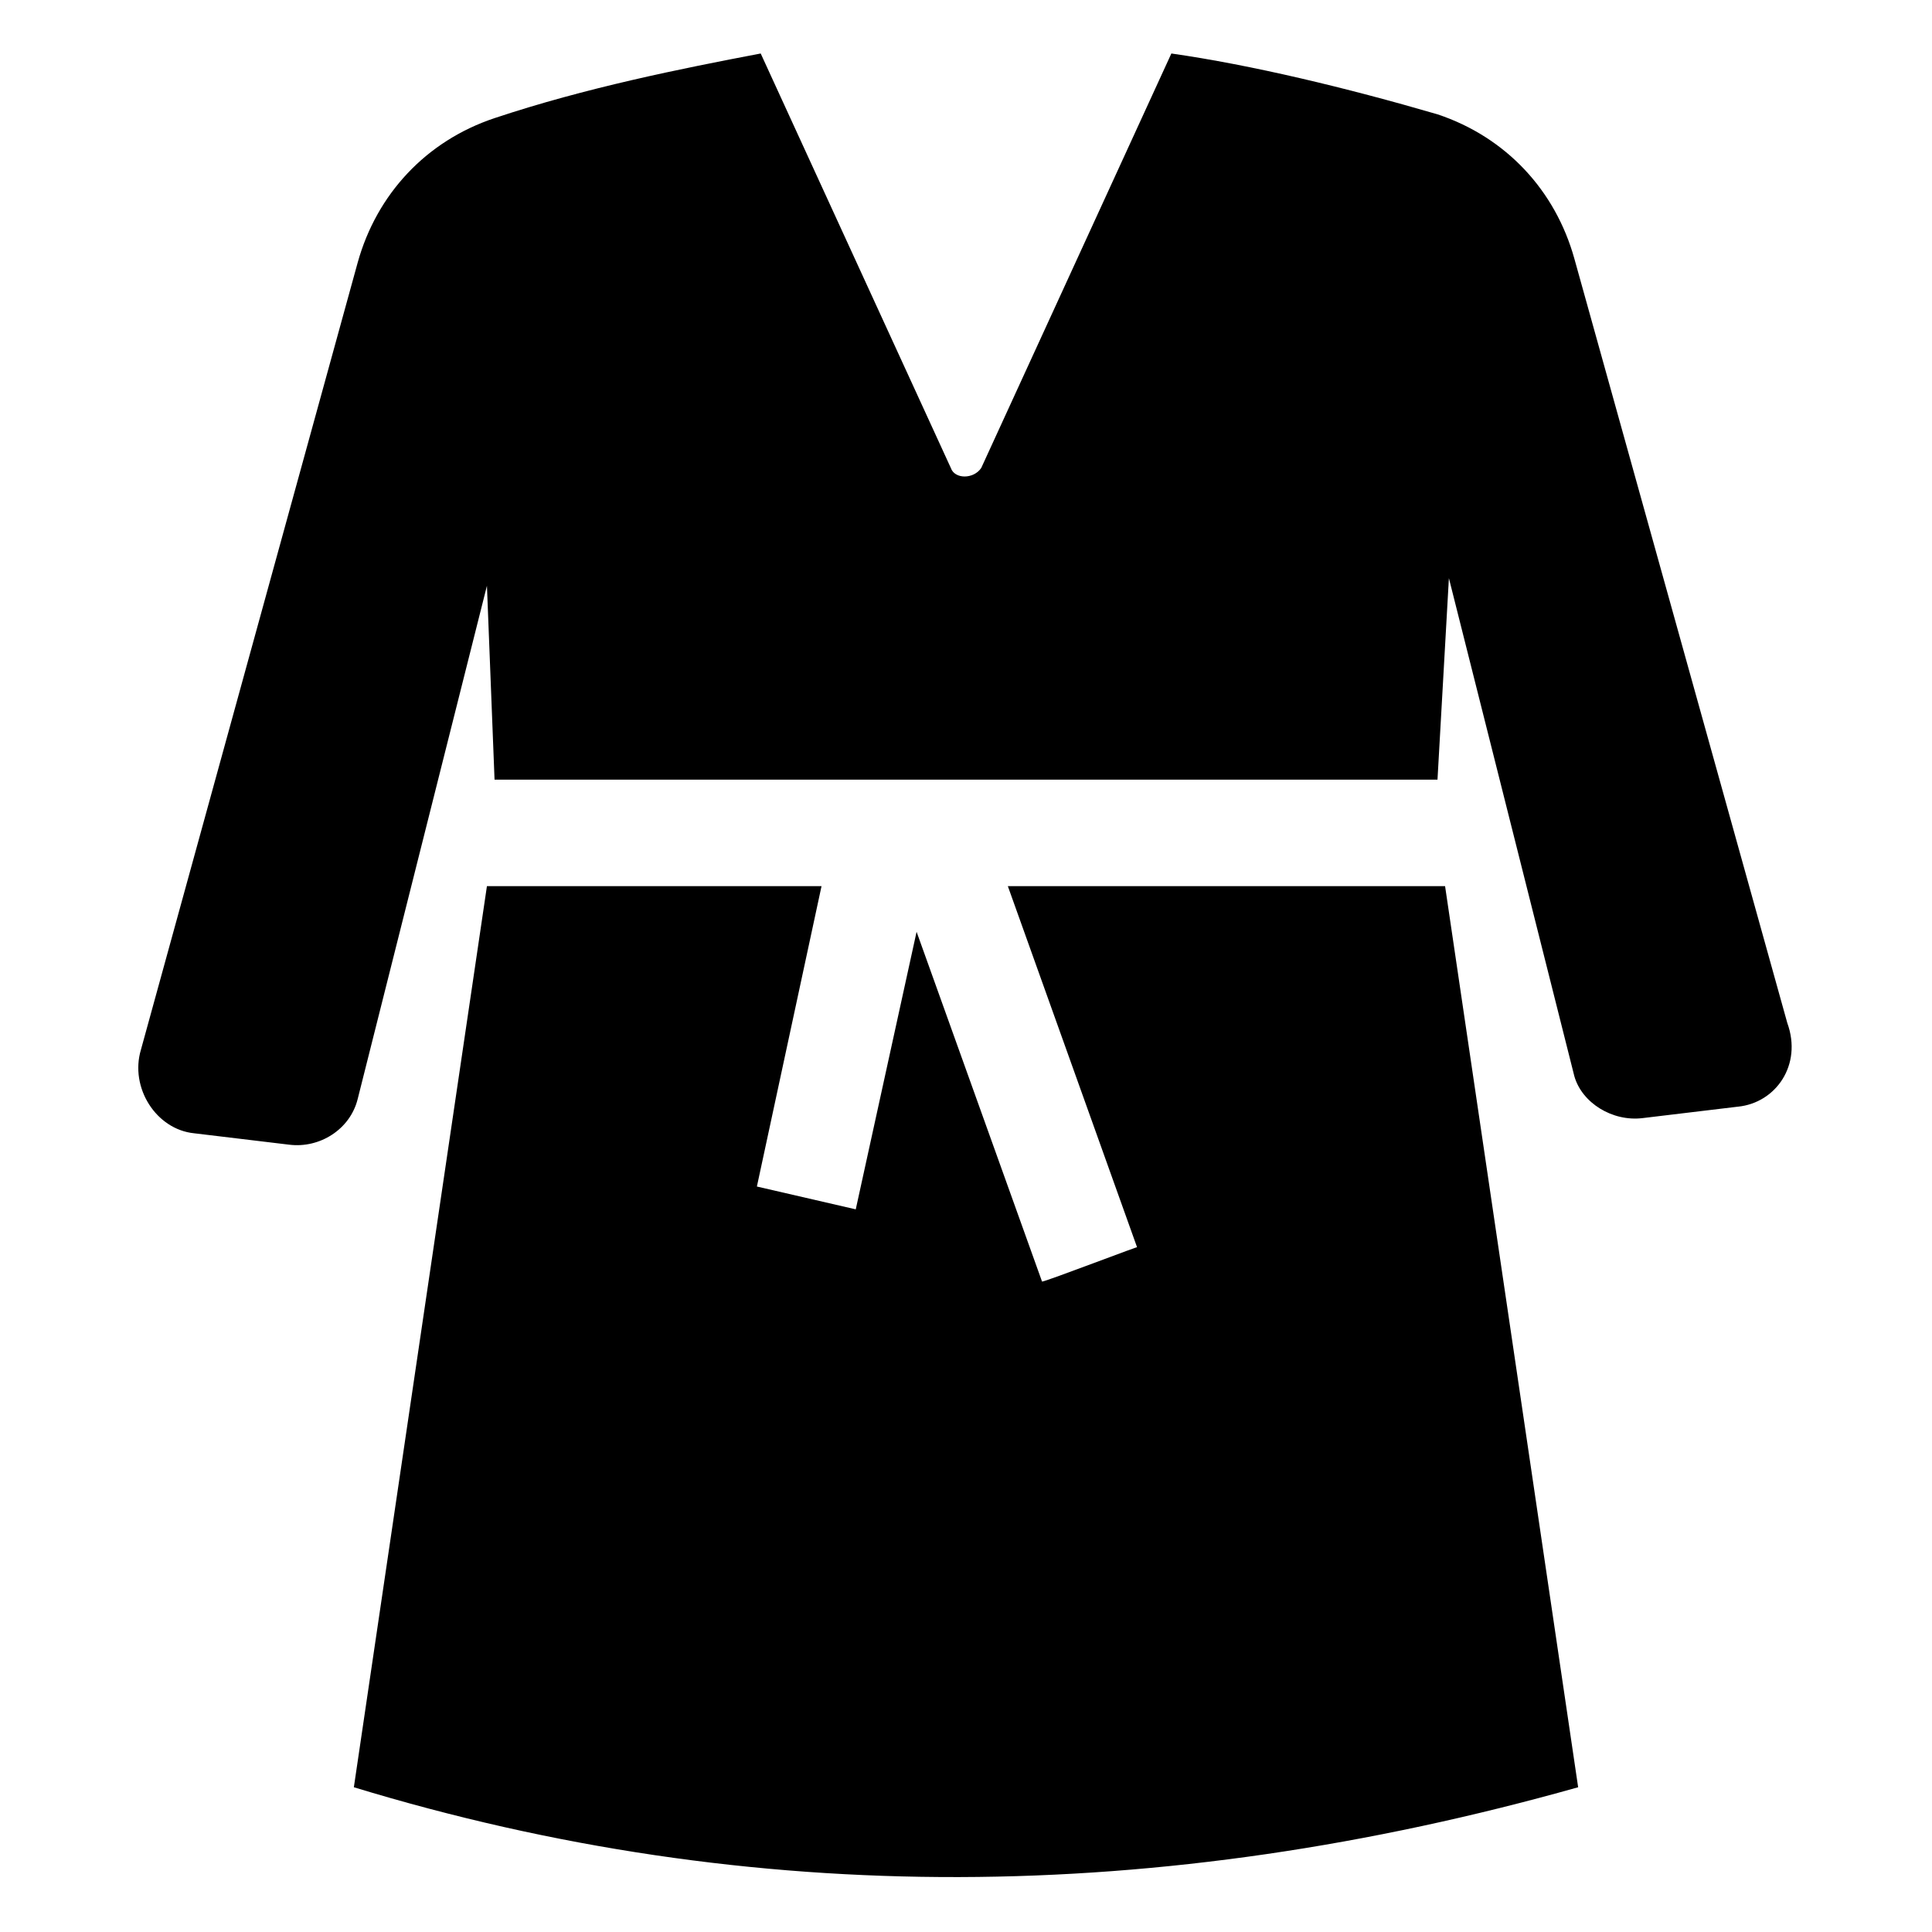
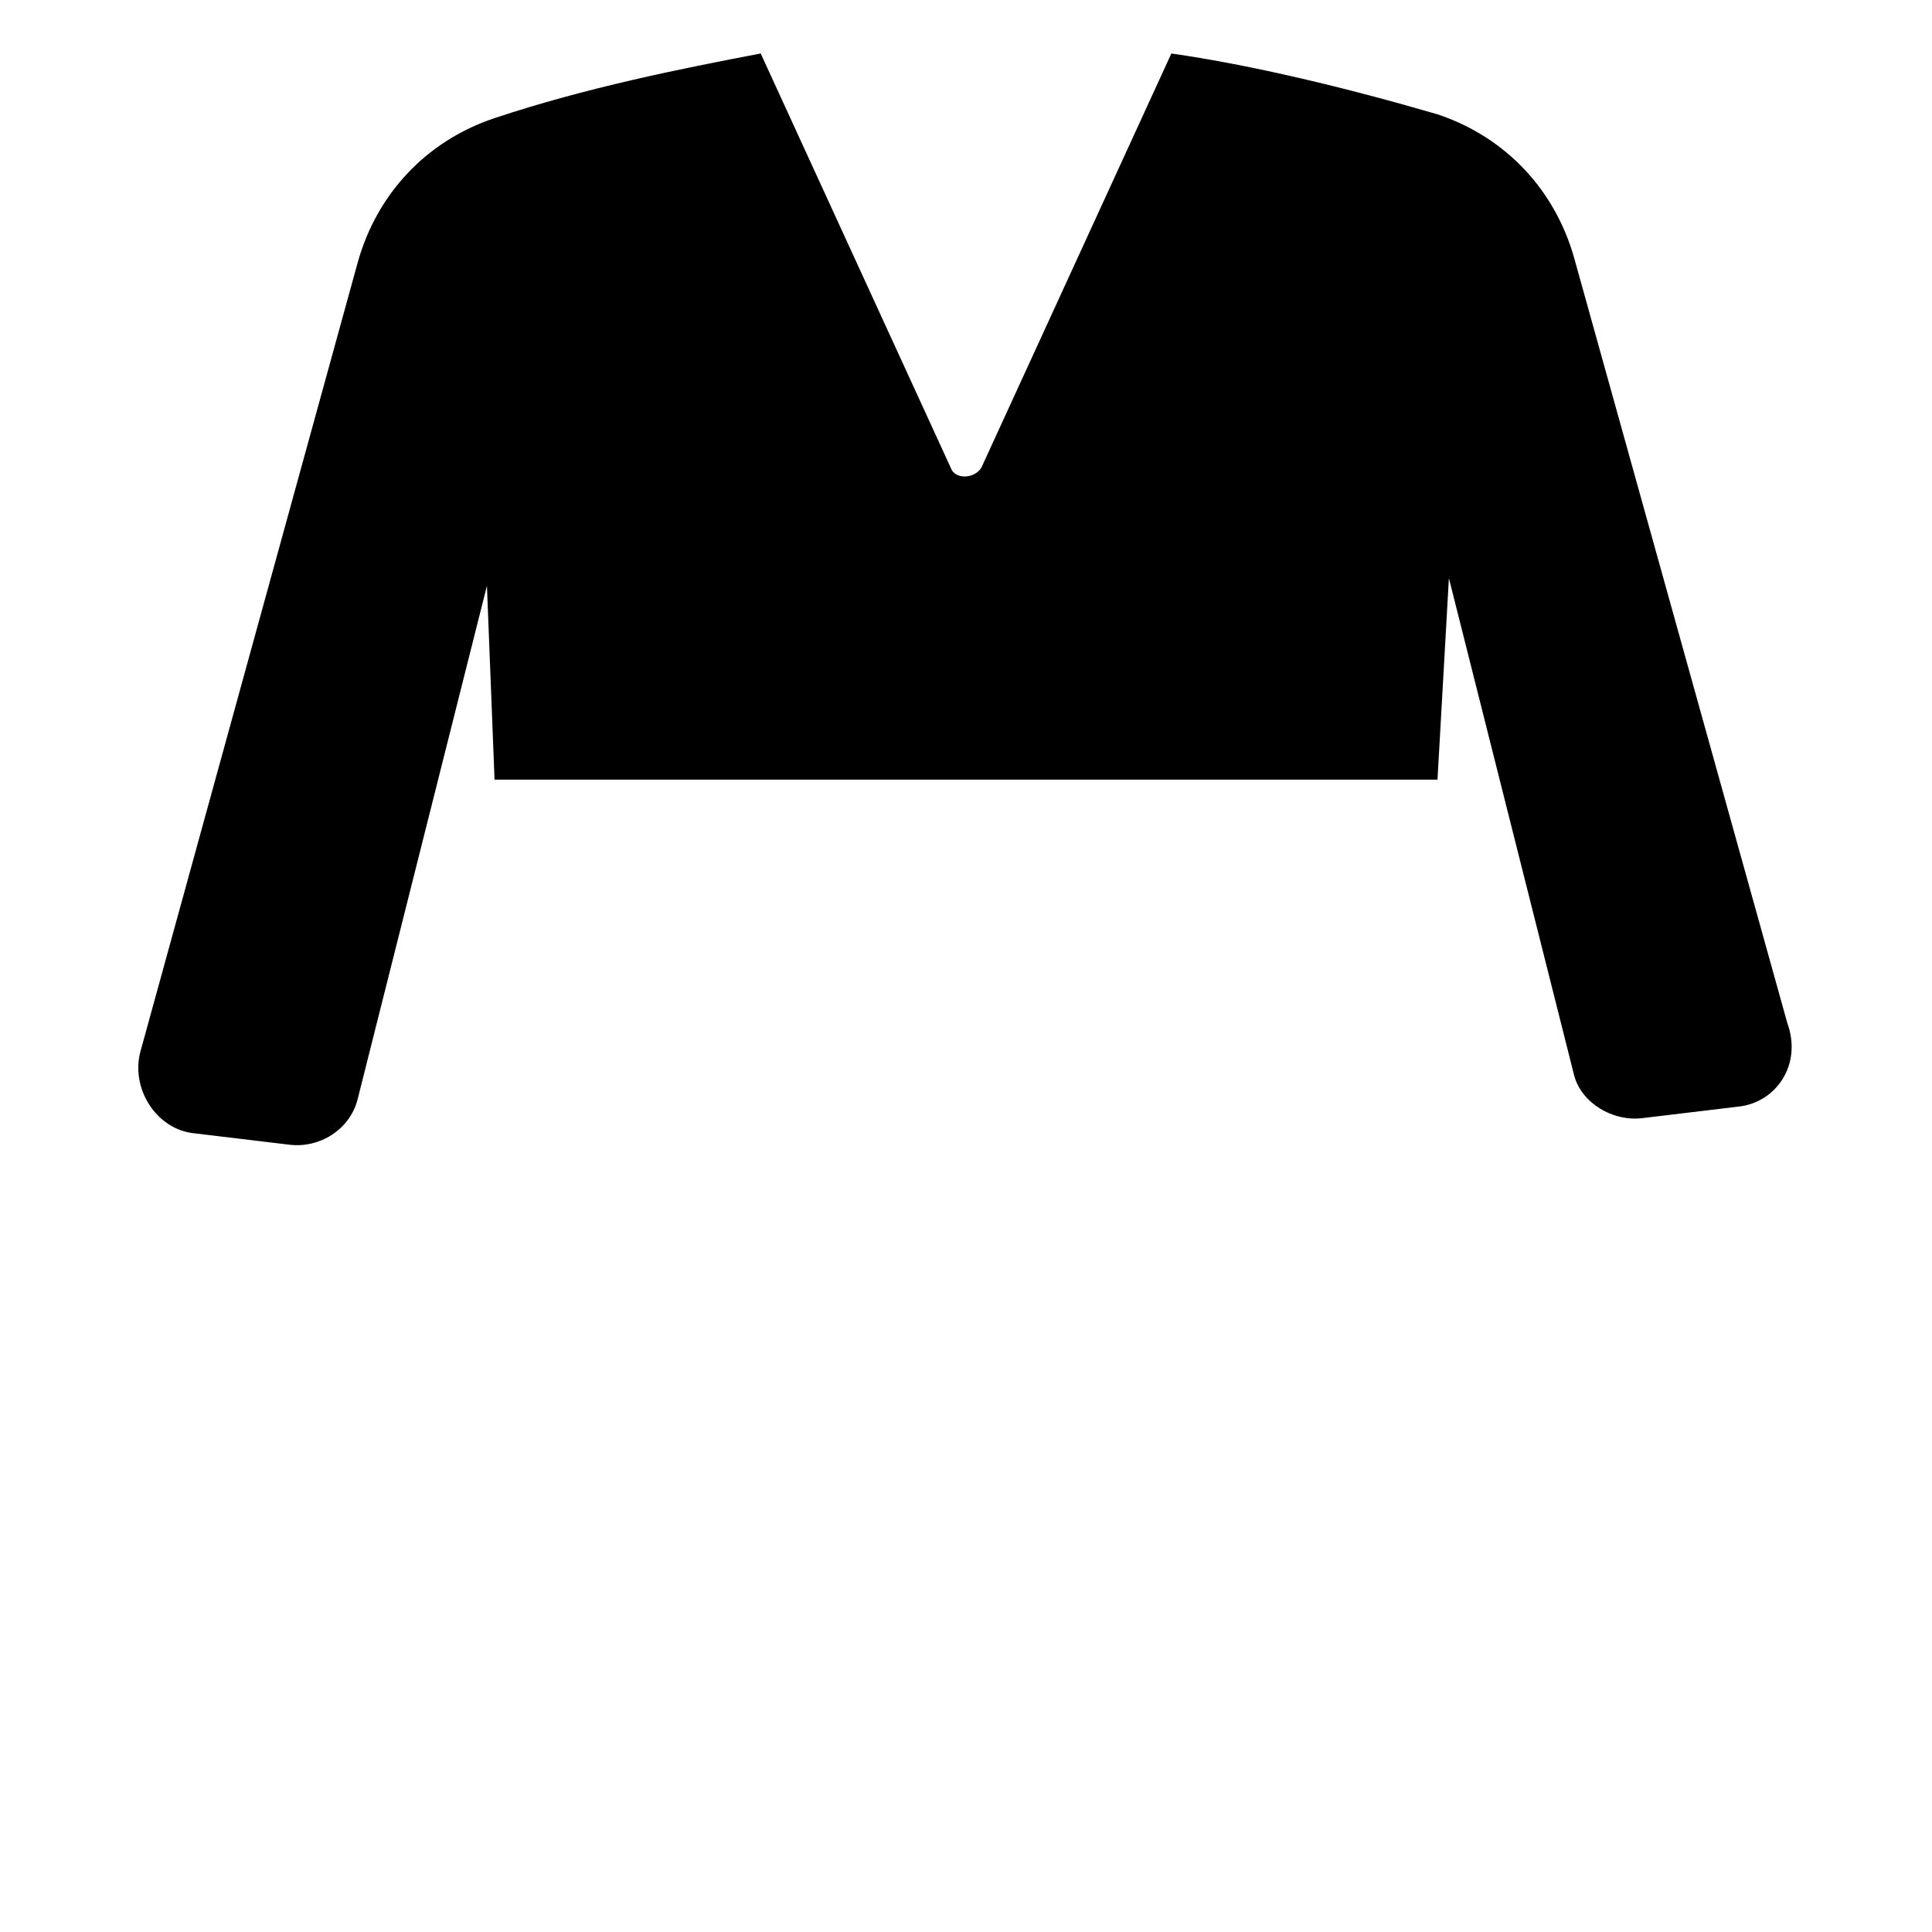
<svg xmlns="http://www.w3.org/2000/svg" fill="#000000" width="800px" height="800px" version="1.1" viewBox="144 144 512 512">
  <g>
-     <path d="m526.96 378.84 35.266 238.8c-110.84 31.234-218.65 32.242-324.45 0l35.266-238.8h88.672l-17.129 79.602 26.199 6.047 16.121-73.555 33.25 92.699c1.008 0 27.207-10.078 25.191-9.07l-34.258-95.723z" />
    <path d="m604.55 437.28-25.191 3.023c-8.062 1.008-16.121-4.031-18.137-11.082l-33.25-132-3.023 53.402h-249.89l-2.016-51.387-34.258 136.03c-2.016 8.062-10.078 13.098-18.137 12.09l-25.191-3.023c-10.078-1.008-17.129-12.09-14.105-22.168l57.434-208.57c5.039-18.137 18.137-32.242 36.273-38.289 24.184-8.062 49.375-13.098 70.535-17.129l50.383 109.83c1.008 3.023 6.047 3.023 8.062 0l50.383-109.83c21.16 3.023 46.352 9.07 70.535 16.121 18.137 6.047 31.234 20.152 36.273 38.289l56.426 202.53c4.023 11.082-3.031 21.16-13.105 22.168z" />
  </g>
</svg>